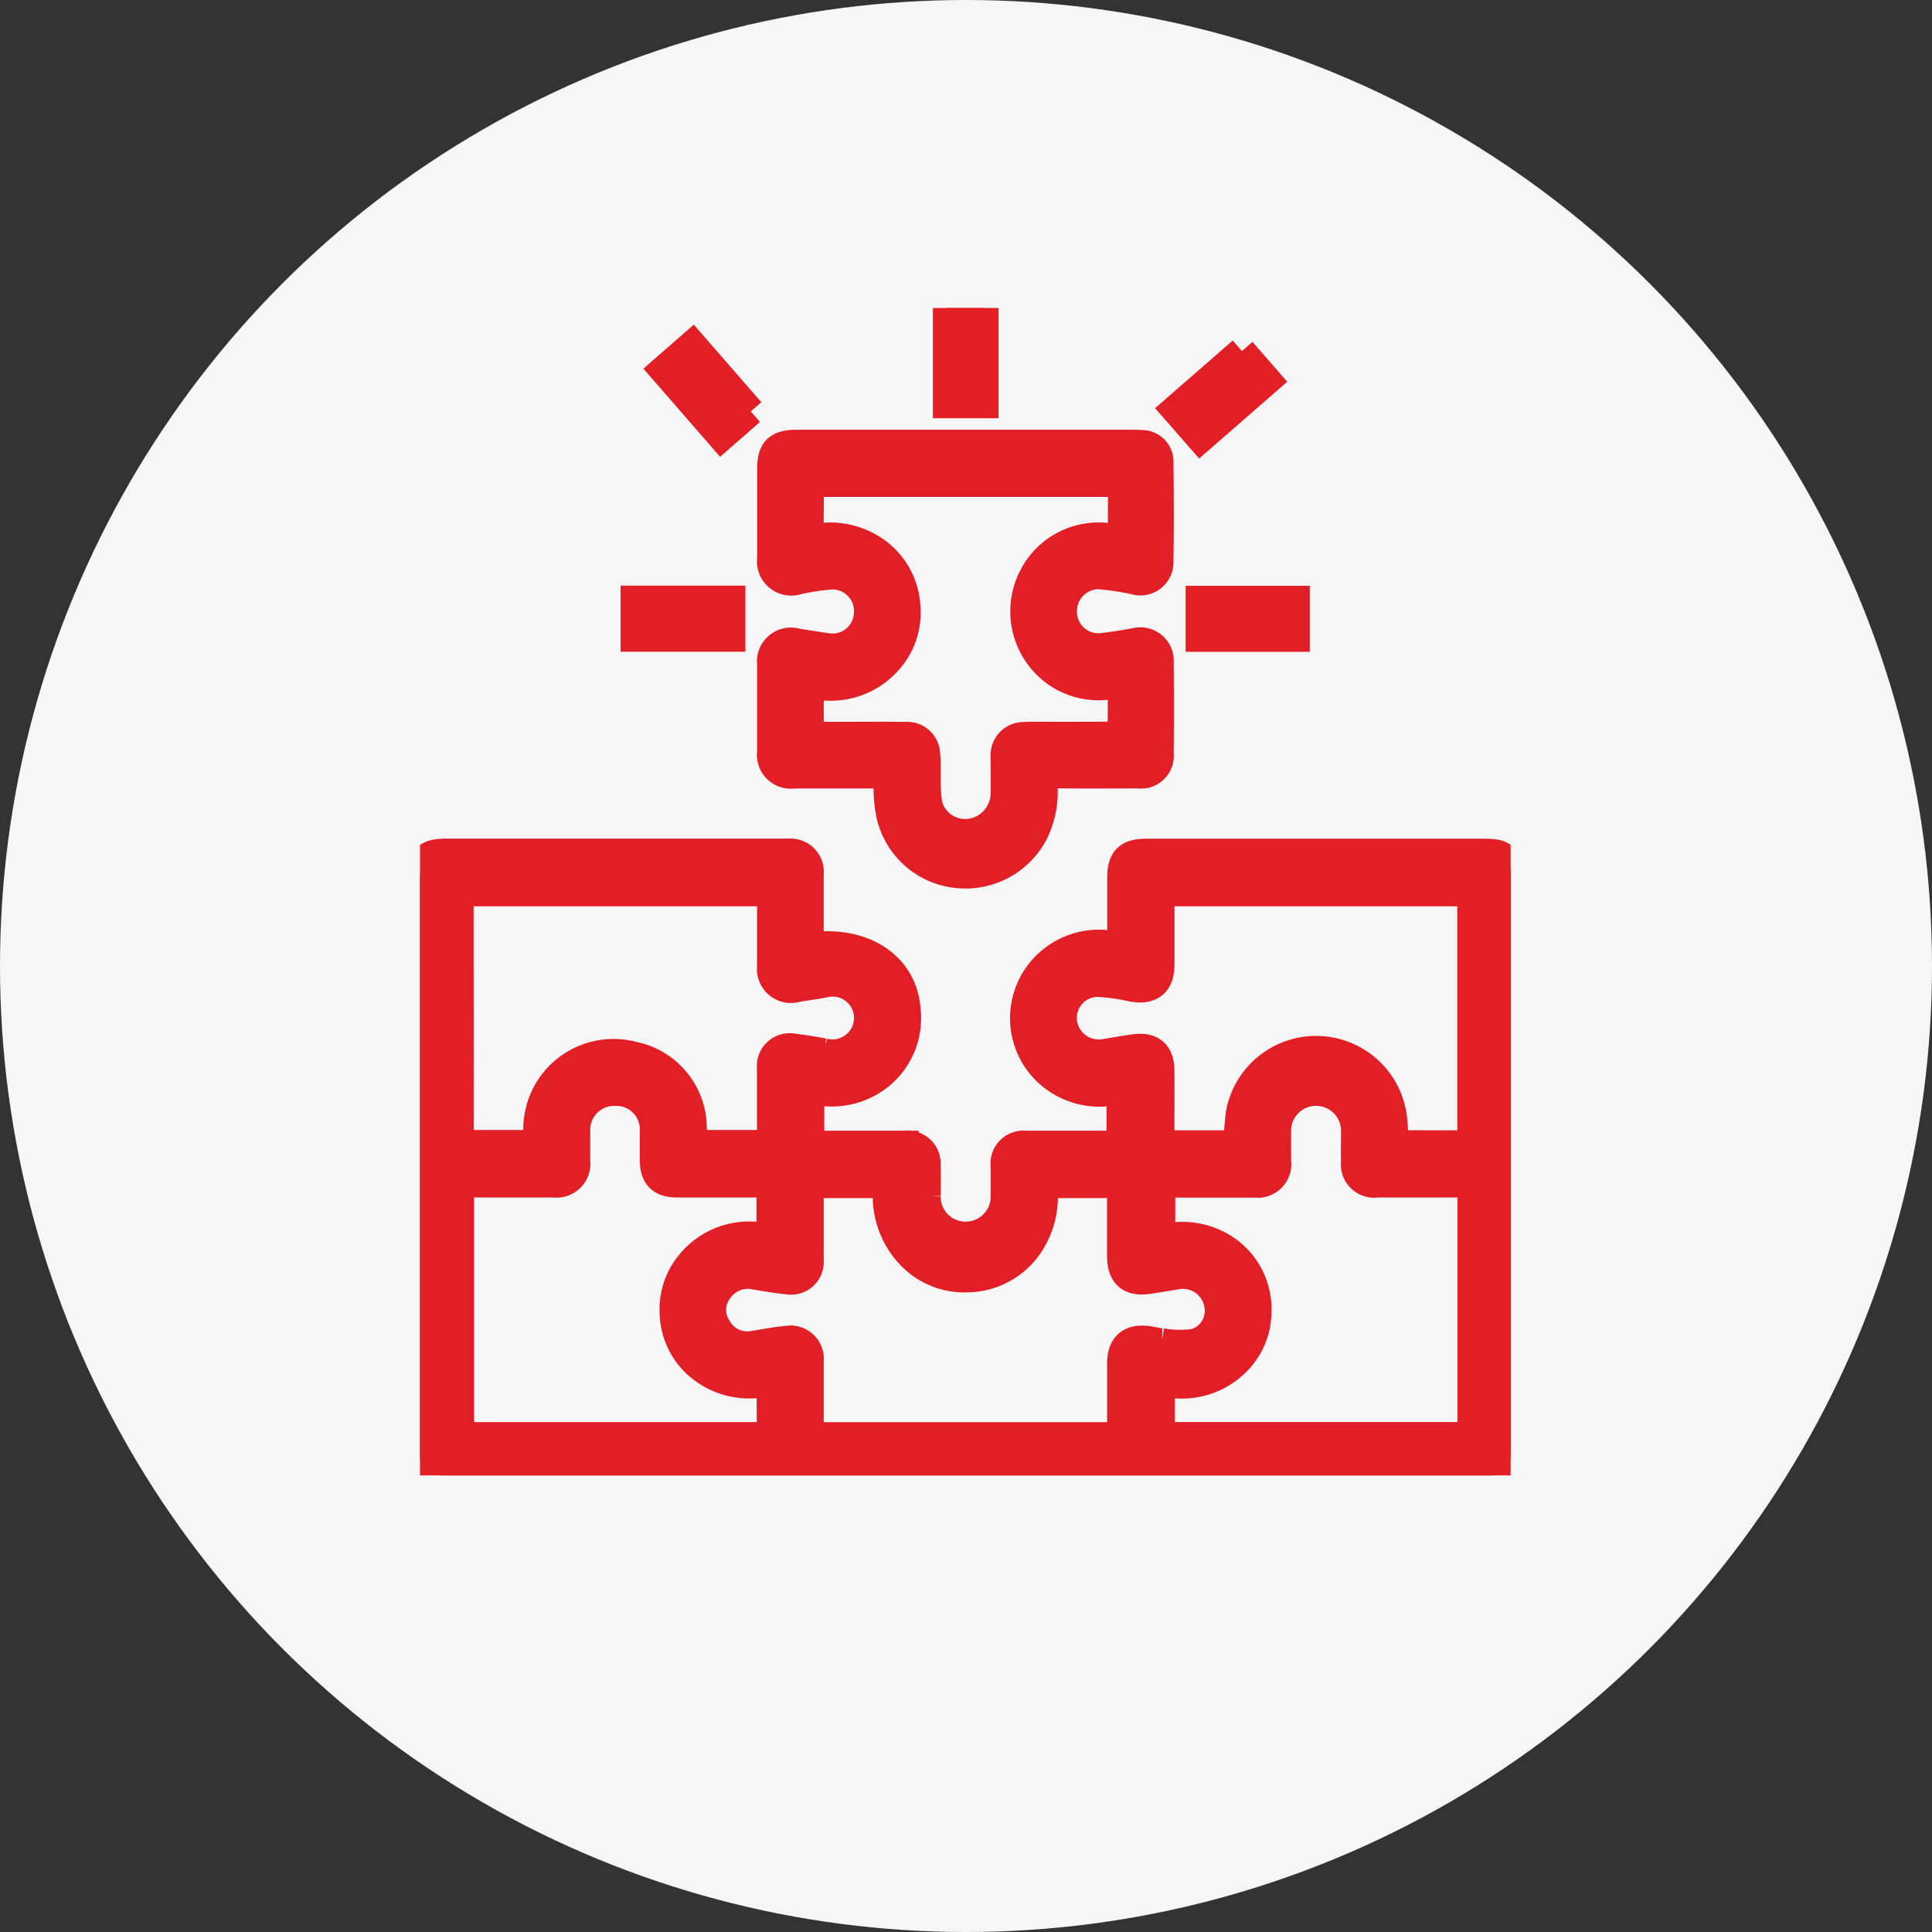
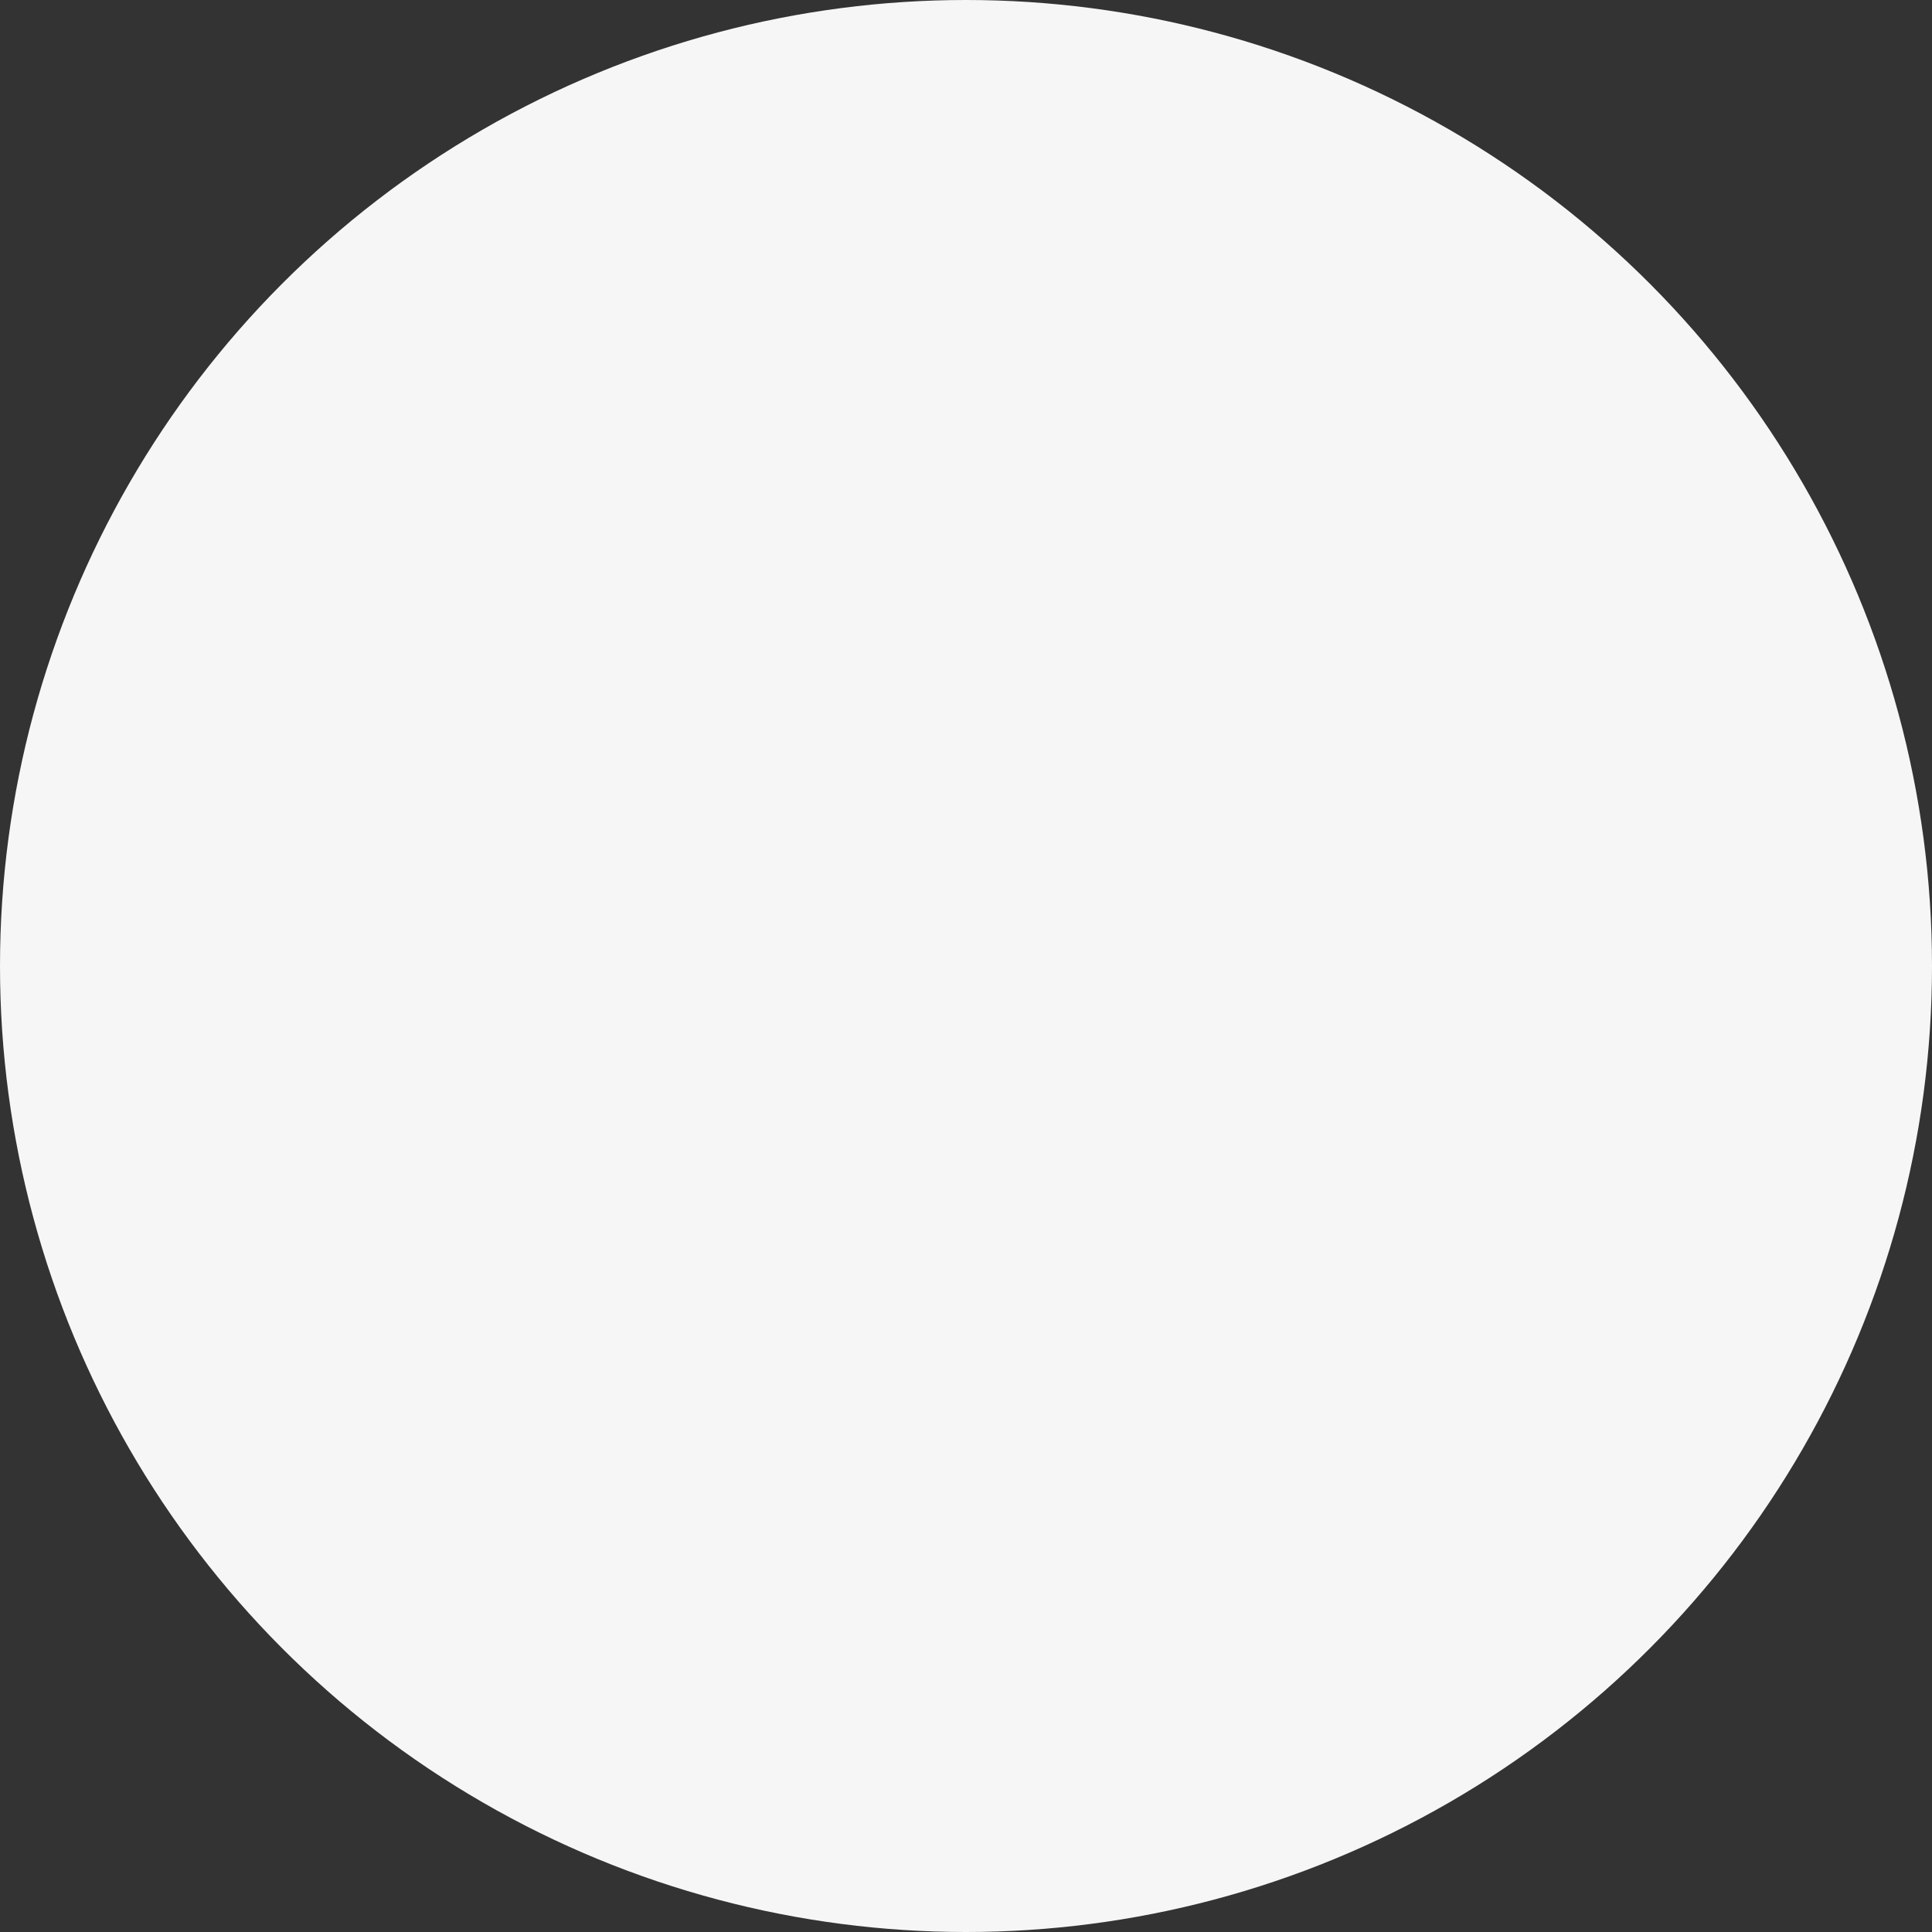
<svg xmlns="http://www.w3.org/2000/svg" width="69" height="69" viewBox="0 0 69 69">
  <rect x="0" y="0" width="69" height="69" fill="#333333" stroke="none" />
  <defs>
    <clipPath id="clip-path">
-       <rect id="Rectangle_11724" data-name="Rectangle 11724" width="38.95" height="41.692" fill="#e21f26" stroke="#e21f26" stroke-width="1" />
-     </clipPath>
+       </clipPath>
  </defs>
  <g id="Compliments_existing_health_insurance" data-name="Compliments existing health insurance" transform="translate(-513 -2461.25)">
    <circle id="Ellipse_1138" data-name="Ellipse 1138" cx="34.5" cy="34.5" r="34.5" transform="translate(513 2461.25)" fill="#f6f6f6" />
    <g id="Group_6126" data-name="Group 6126" transform="translate(528 2472.25)">
      <g id="Group_6125" data-name="Group 6125" transform="translate(0 0)" clip-path="url(#clip-path)">
        <path id="Path_21473" data-name="Path 21473" d="M13.919,42.036c1.9-.271,3.341.683,3.458,2.242a2.639,2.639,0,0,1-.939,2.354,2.74,2.74,0,0,1-2.5.51v1.973h.321c1.016,0,2.033,0,3.049,0a.682.682,0,0,1,.784.744c.016.364,0,.729.006,1.093a1.379,1.379,0,0,0,1.393,1.41,1.394,1.394,0,0,0,1.39-1.417c0-.354,0-.709,0-1.064a.677.677,0,0,1,.756-.766c1.017,0,2.033,0,3.049,0h.334V47.149a2.717,2.717,0,0,1-2.8-.819,2.65,2.65,0,0,1,.539-3.944,2.672,2.672,0,0,1,2.285-.329V41.4c0-.614,0-1.228,0-1.841,0-.629.243-.872.871-.873q2.877,0,5.753,0h6.329a2.553,2.553,0,0,1,.372.02.646.646,0,0,1,.581.643c0,.086,0,.172,0,.258q0,10.211,0,20.422a3.147,3.147,0,0,1-.006.316.662.662,0,0,1-.587.576c-.085.008-.172.007-.258.007q-18.609,0-37.22,0a1.168,1.168,0,0,1-.524-.1A.718.718,0,0,1,0,60.12c0-1.428,0-2.857,0-4.285V39.64c0-.738.22-.959.958-.959H12.956c.077,0,.153,0,.23,0a.691.691,0,0,1,.732.773c0,.853,0,1.7,0,2.58M16.7,50.521H13.919c0,.919,0,1.818,0,2.718a.671.671,0,0,1-.794.721c-.371-.037-.738-.1-1.107-.161a1.274,1.274,0,0,0-1.361.528,1.168,1.168,0,0,0-.033,1.327,1.216,1.216,0,0,0,1.32.6c.4-.06.792-.143,1.192-.173a.685.685,0,0,1,.783.743c0,.5,0,1,0,1.5v1.2H25.04V59.2c0-.757,0-1.514,0-2.272,0-.635.319-.917.939-.841.17.021.338.073.509.082a3.891,3.891,0,0,0,1.184.019,1.192,1.192,0,0,0,.8-1.505,1.273,1.273,0,0,0-1.5-.89c-.312.05-.623.1-.935.151-.681.1-.995-.167-1-.857,0-.757,0-1.515,0-2.272,0-.1-.009-.2-.014-.293H22.253a3.121,3.121,0,0,1-.6,2.32,2.721,2.721,0,0,1-2.116,1.047,2.667,2.667,0,0,1-1.914-.716,3.057,3.057,0,0,1-.922-2.653m-4.183,7.05A2.776,2.776,0,0,1,10.2,57.2a2.558,2.558,0,0,1-1.14-2.058,2.524,2.524,0,0,1,.569-1.763,2.717,2.717,0,0,1,2.888-.913V50.5H9.188c-.584,0-.836-.254-.839-.843,0-.374.006-.748,0-1.122a1.335,1.335,0,0,0-1.394-1.306,1.349,1.349,0,0,0-1.375,1.33c0,.383,0,.767,0,1.15a.708.708,0,0,1-.8.79q-1.525,0-3.049,0h-.3v9.023h11.1Zm-11.1-8.482H4.189c0-.178,0-.331,0-.484A2.723,2.723,0,0,1,7.616,45.93,2.654,2.654,0,0,1,9.743,48.6c0,.166,0,.332,0,.488h2.791c0-.915,0-1.806,0-2.7a.676.676,0,0,1,.831-.738c.351.041.7.1,1.048.164a1.273,1.273,0,0,0,1.366-.514,1.261,1.261,0,0,0-1.3-1.947c-.337.068-.679.111-1.018.167a.713.713,0,0,1-.924-.755c0-.585,0-1.17,0-1.754v-.912H1.415ZM37.552,50.5c-1.145,0-2.257,0-3.368,0a.69.69,0,0,1-.791-.769c-.01-.364,0-.728,0-1.093a1.392,1.392,0,1,0-2.783.03c0,.345,0,.691,0,1.036a.7.7,0,0,1-.789.8q-1.524,0-3.048,0h-.3v1.969a2.784,2.784,0,0,1,2.4.437A2.588,2.588,0,0,1,29.909,55.1a2.533,2.533,0,0,1-.861,1.877,2.74,2.74,0,0,1-2.586.6v1.943h11.09Zm-.006-1.4v-9h-11.1c0,.87,0,1.721,0,2.573,0,.681-.342.952-1.011.835a7.013,7.013,0,0,0-1.276-.173,1.254,1.254,0,0,0-1.195,1.377,1.283,1.283,0,0,0,1.522,1.12c.349-.055.7-.122,1.048-.166q.9-.114.91.8c.006.767,0,1.534,0,2.3V49.1h2.752a10.9,10.9,0,0,1,.086-1.123,2.77,2.77,0,0,1,5.474.221c.03.3.039.6.058.9Z" transform="translate(0 -19.232)" fill="#e21f26" stroke="#e21f26" stroke-width="1" />
        <path id="Path_21474" data-name="Path 21474" d="M31.887,9.641h5.925c.115,0,.23,0,.344.012a.627.627,0,0,1,.65.655c.013,1.189.017,2.378,0,3.566a.683.683,0,0,1-.874.658,9.275,9.275,0,0,0-1.3-.195,1.277,1.277,0,0,0-1.269,1.374A1.259,1.259,0,0,0,36.77,16.9c.389-.042.776-.112,1.163-.176a.692.692,0,0,1,.881.709q.017,1.64,0,3.279a.67.67,0,0,1-.757.739c-1.007,0-2.014.012-3.02-.005-.288,0-.385.066-.375.366a3.3,3.3,0,0,1-.343,1.752,2.766,2.766,0,0,1-2.751,1.445,2.734,2.734,0,0,1-2.363-2.048,4.945,4.945,0,0,1-.112-1.022c-.02-.559.036-.484-.5-.486-.949,0-1.9,0-2.848,0a.71.71,0,0,1-.809-.809q0-1.567,0-3.135a.711.711,0,0,1,.907-.774c.359.058.717.118,1.078.166a1.259,1.259,0,0,0,1.465-1.119,1.274,1.274,0,0,0-1.255-1.437,7.731,7.731,0,0,0-1.246.182.724.724,0,0,1-.948-.788q0-1.6,0-3.192c0-.679.226-.905.914-.906q2.818,0,5.637,0h.4m-5.571,8.571c0,.594-.007,1.147.011,1.7,0,.055.153.148.238.151.393.017.786.007,1.179.008.661,0,1.323-.008,1.984.005a.681.681,0,0,1,.745.671c.027.256.013.517.022.775a5.449,5.449,0,0,0,.055,1,1.359,1.359,0,0,0,1.563,1,1.431,1.431,0,0,0,1.161-1.376c.009-.45,0-.9,0-1.351a.677.677,0,0,1,.642-.713,4,4,0,0,1,.46-.012c.92,0,1.841.005,2.76-.007.108,0,.3-.093.307-.149.023-.553.014-1.106.014-1.651a.667.667,0,0,0-.12-.031.674.674,0,0,0-.142.012,2.663,2.663,0,0,1-1.982-.351,2.69,2.69,0,0,1-.959-3.453A2.64,2.64,0,0,1,37.18,13.01c.266.04.292-.052.288-.264-.009-.441,0-.882,0-1.323,0-.383,0-.383-.37-.383H26.684a1.048,1.048,0,0,1-.143,0c-.181-.024-.231.058-.227.231.01.44,0,.882,0,1.323v.453a2.834,2.834,0,0,1,2.314.393,2.6,2.6,0,0,1,1.14,2.025,2.559,2.559,0,0,1-.732,2.014,2.726,2.726,0,0,1-2.723.735" transform="translate(-12.396 -4.793)" fill="#e21f26" stroke="#e21f26" stroke-width="1" />
        <rect id="Rectangle_11721" data-name="Rectangle 11721" width="3.457" height="1.361" transform="translate(7.664 10.415)" fill="#e21f26" stroke="#e21f26" stroke-width="1" />
        <rect id="Rectangle_11722" data-name="Rectangle 11722" width="3.433" height="1.358" transform="translate(27.845 10.421)" fill="#e21f26" stroke="#e21f26" stroke-width="1" />
        <rect id="Rectangle_11723" data-name="Rectangle 11723" width="1.345" height="3.435" transform="translate(18.817)" fill="#e21f26" stroke="#e21f26" stroke-width="1" />
        <path id="Path_21475" data-name="Path 21475" d="M20.4,4.979l-1.047.914L17.27,3.5l1.047-.915L20.4,4.979" transform="translate(-8.587 -1.285)" fill="#e21f26" stroke="#e21f26" stroke-width="1" />
-         <path id="Path_21476" data-name="Path 21476" d="M56.013,3.061l.913,1.047L54.533,6.194l-.915-1.047,2.395-2.086" transform="translate(-26.659 -1.522)" fill="#e21f26" stroke="#e21f26" stroke-width="1" />
+         <path id="Path_21476" data-name="Path 21476" d="M56.013,3.061l.913,1.047L54.533,6.194" transform="translate(-26.659 -1.522)" fill="#e21f26" stroke="#e21f26" stroke-width="1" />
      </g>
    </g>
  </g>
</svg>